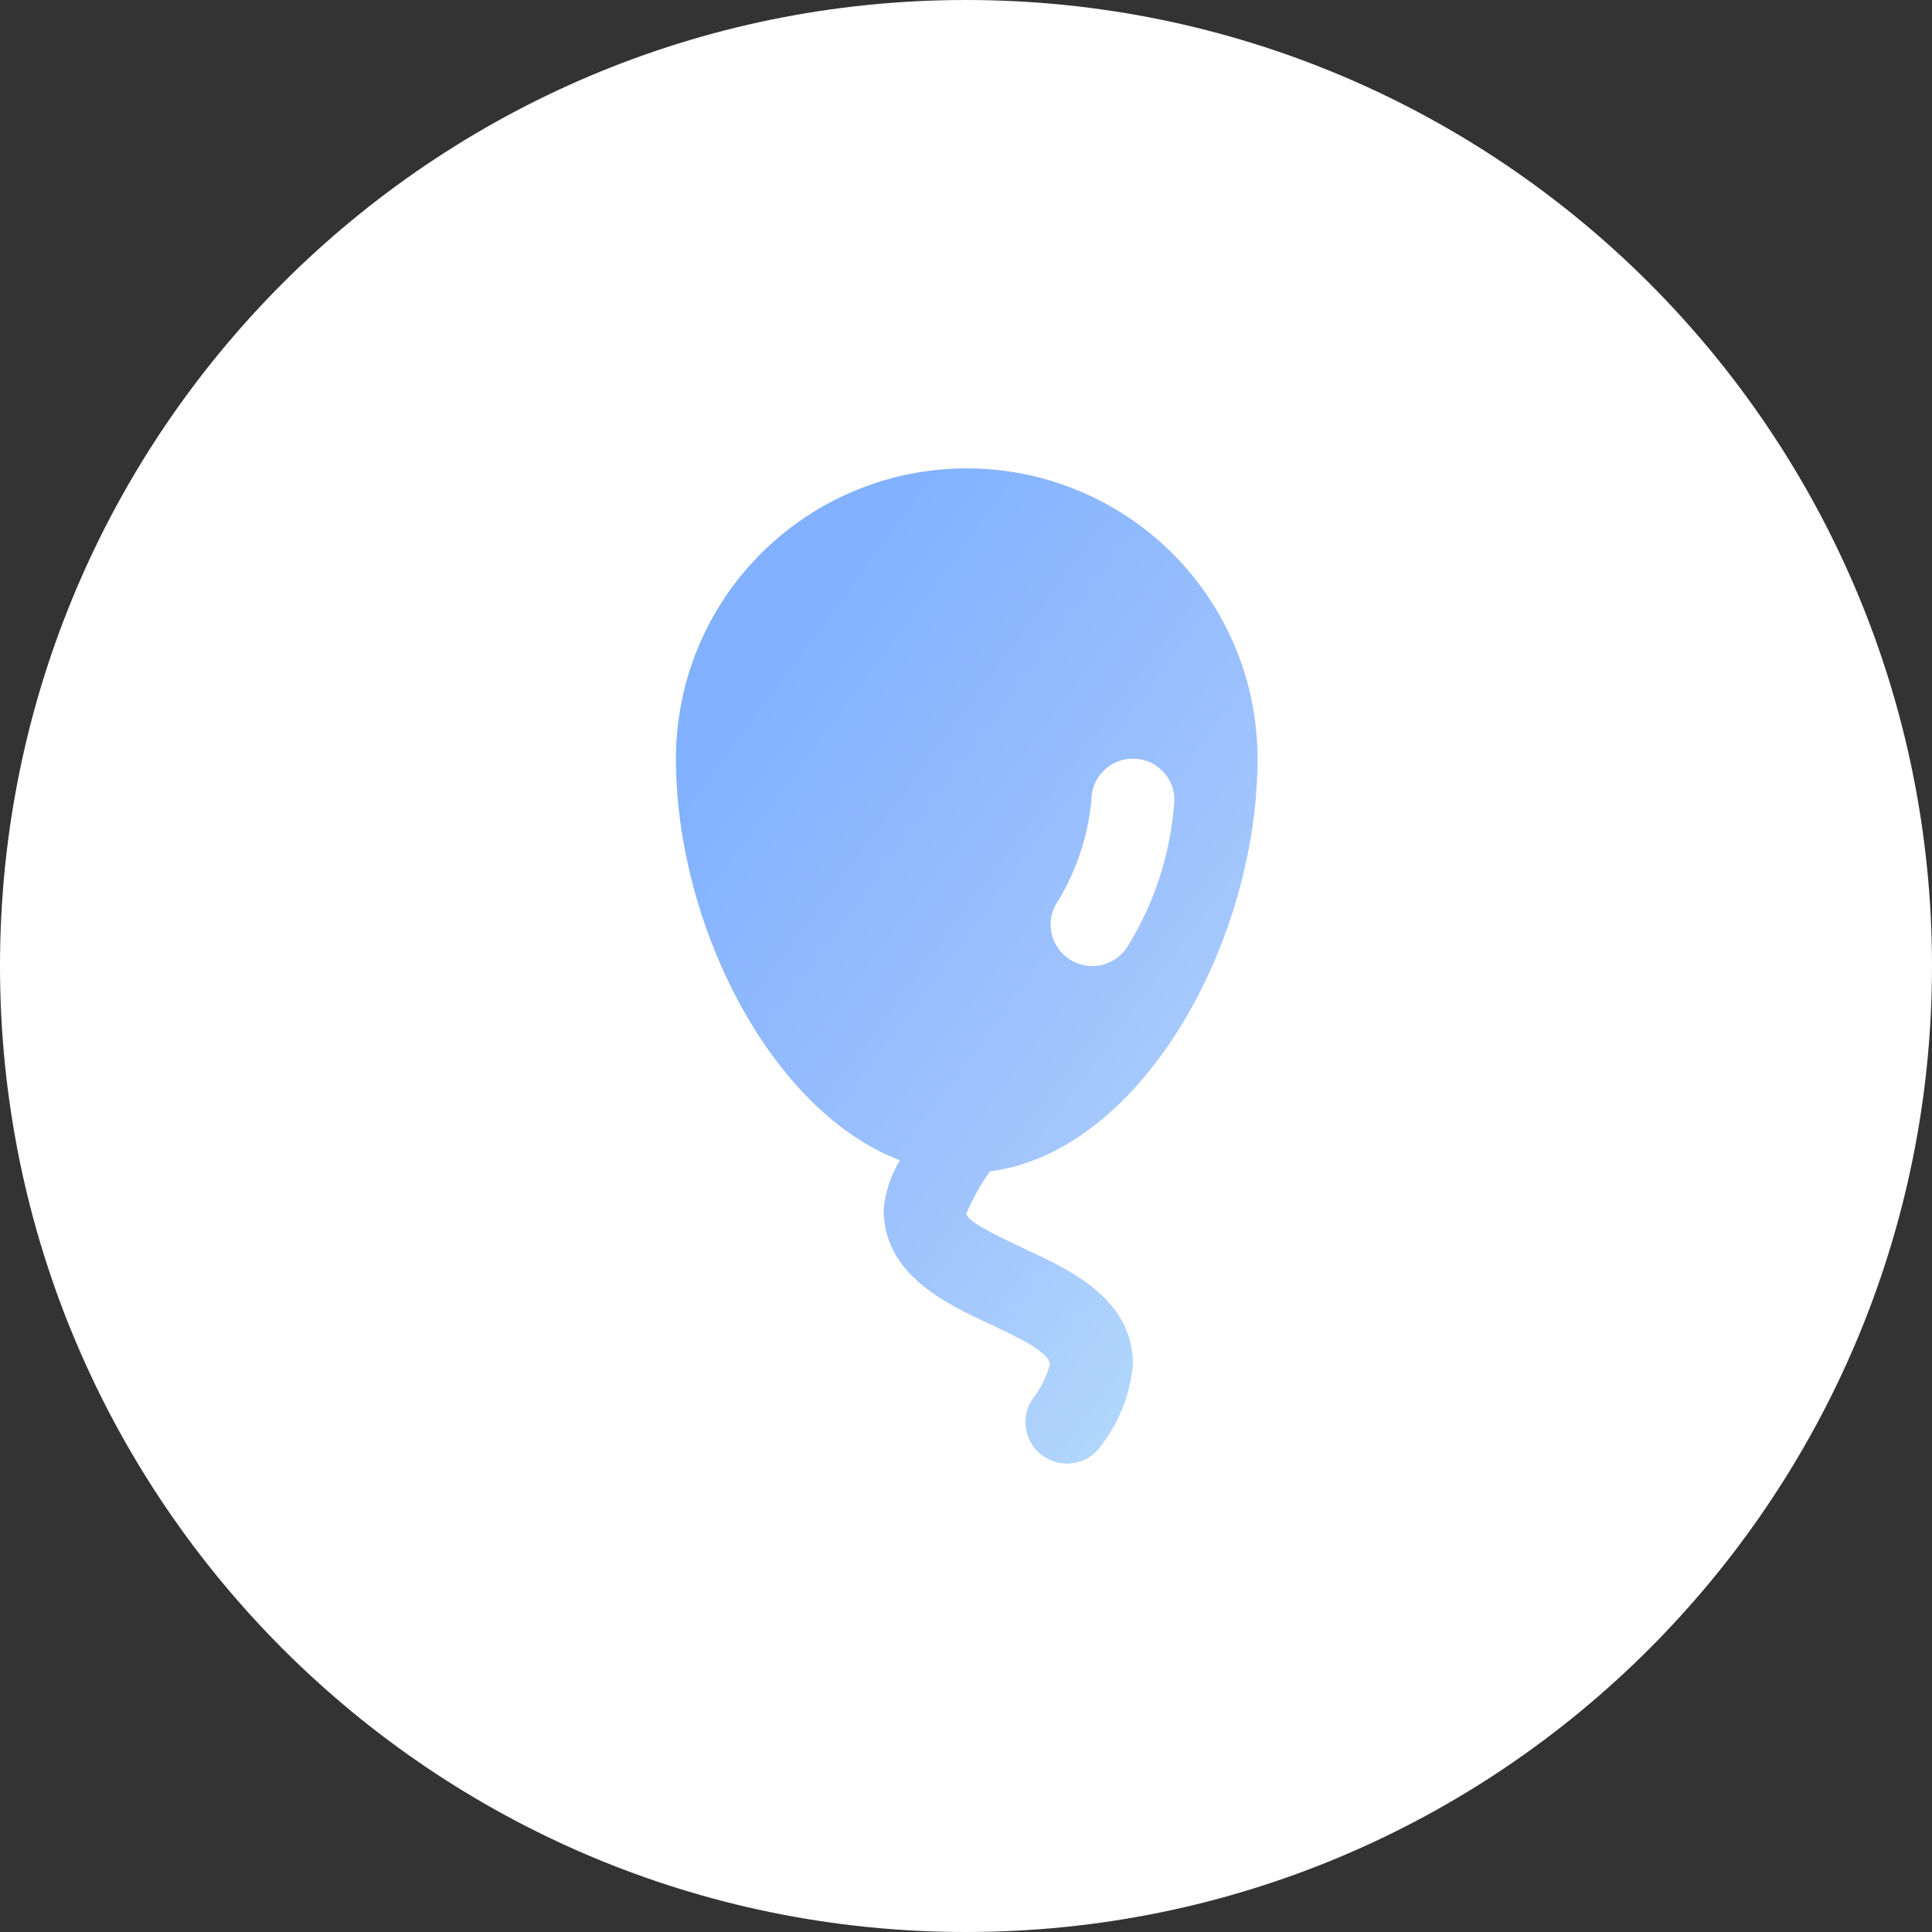
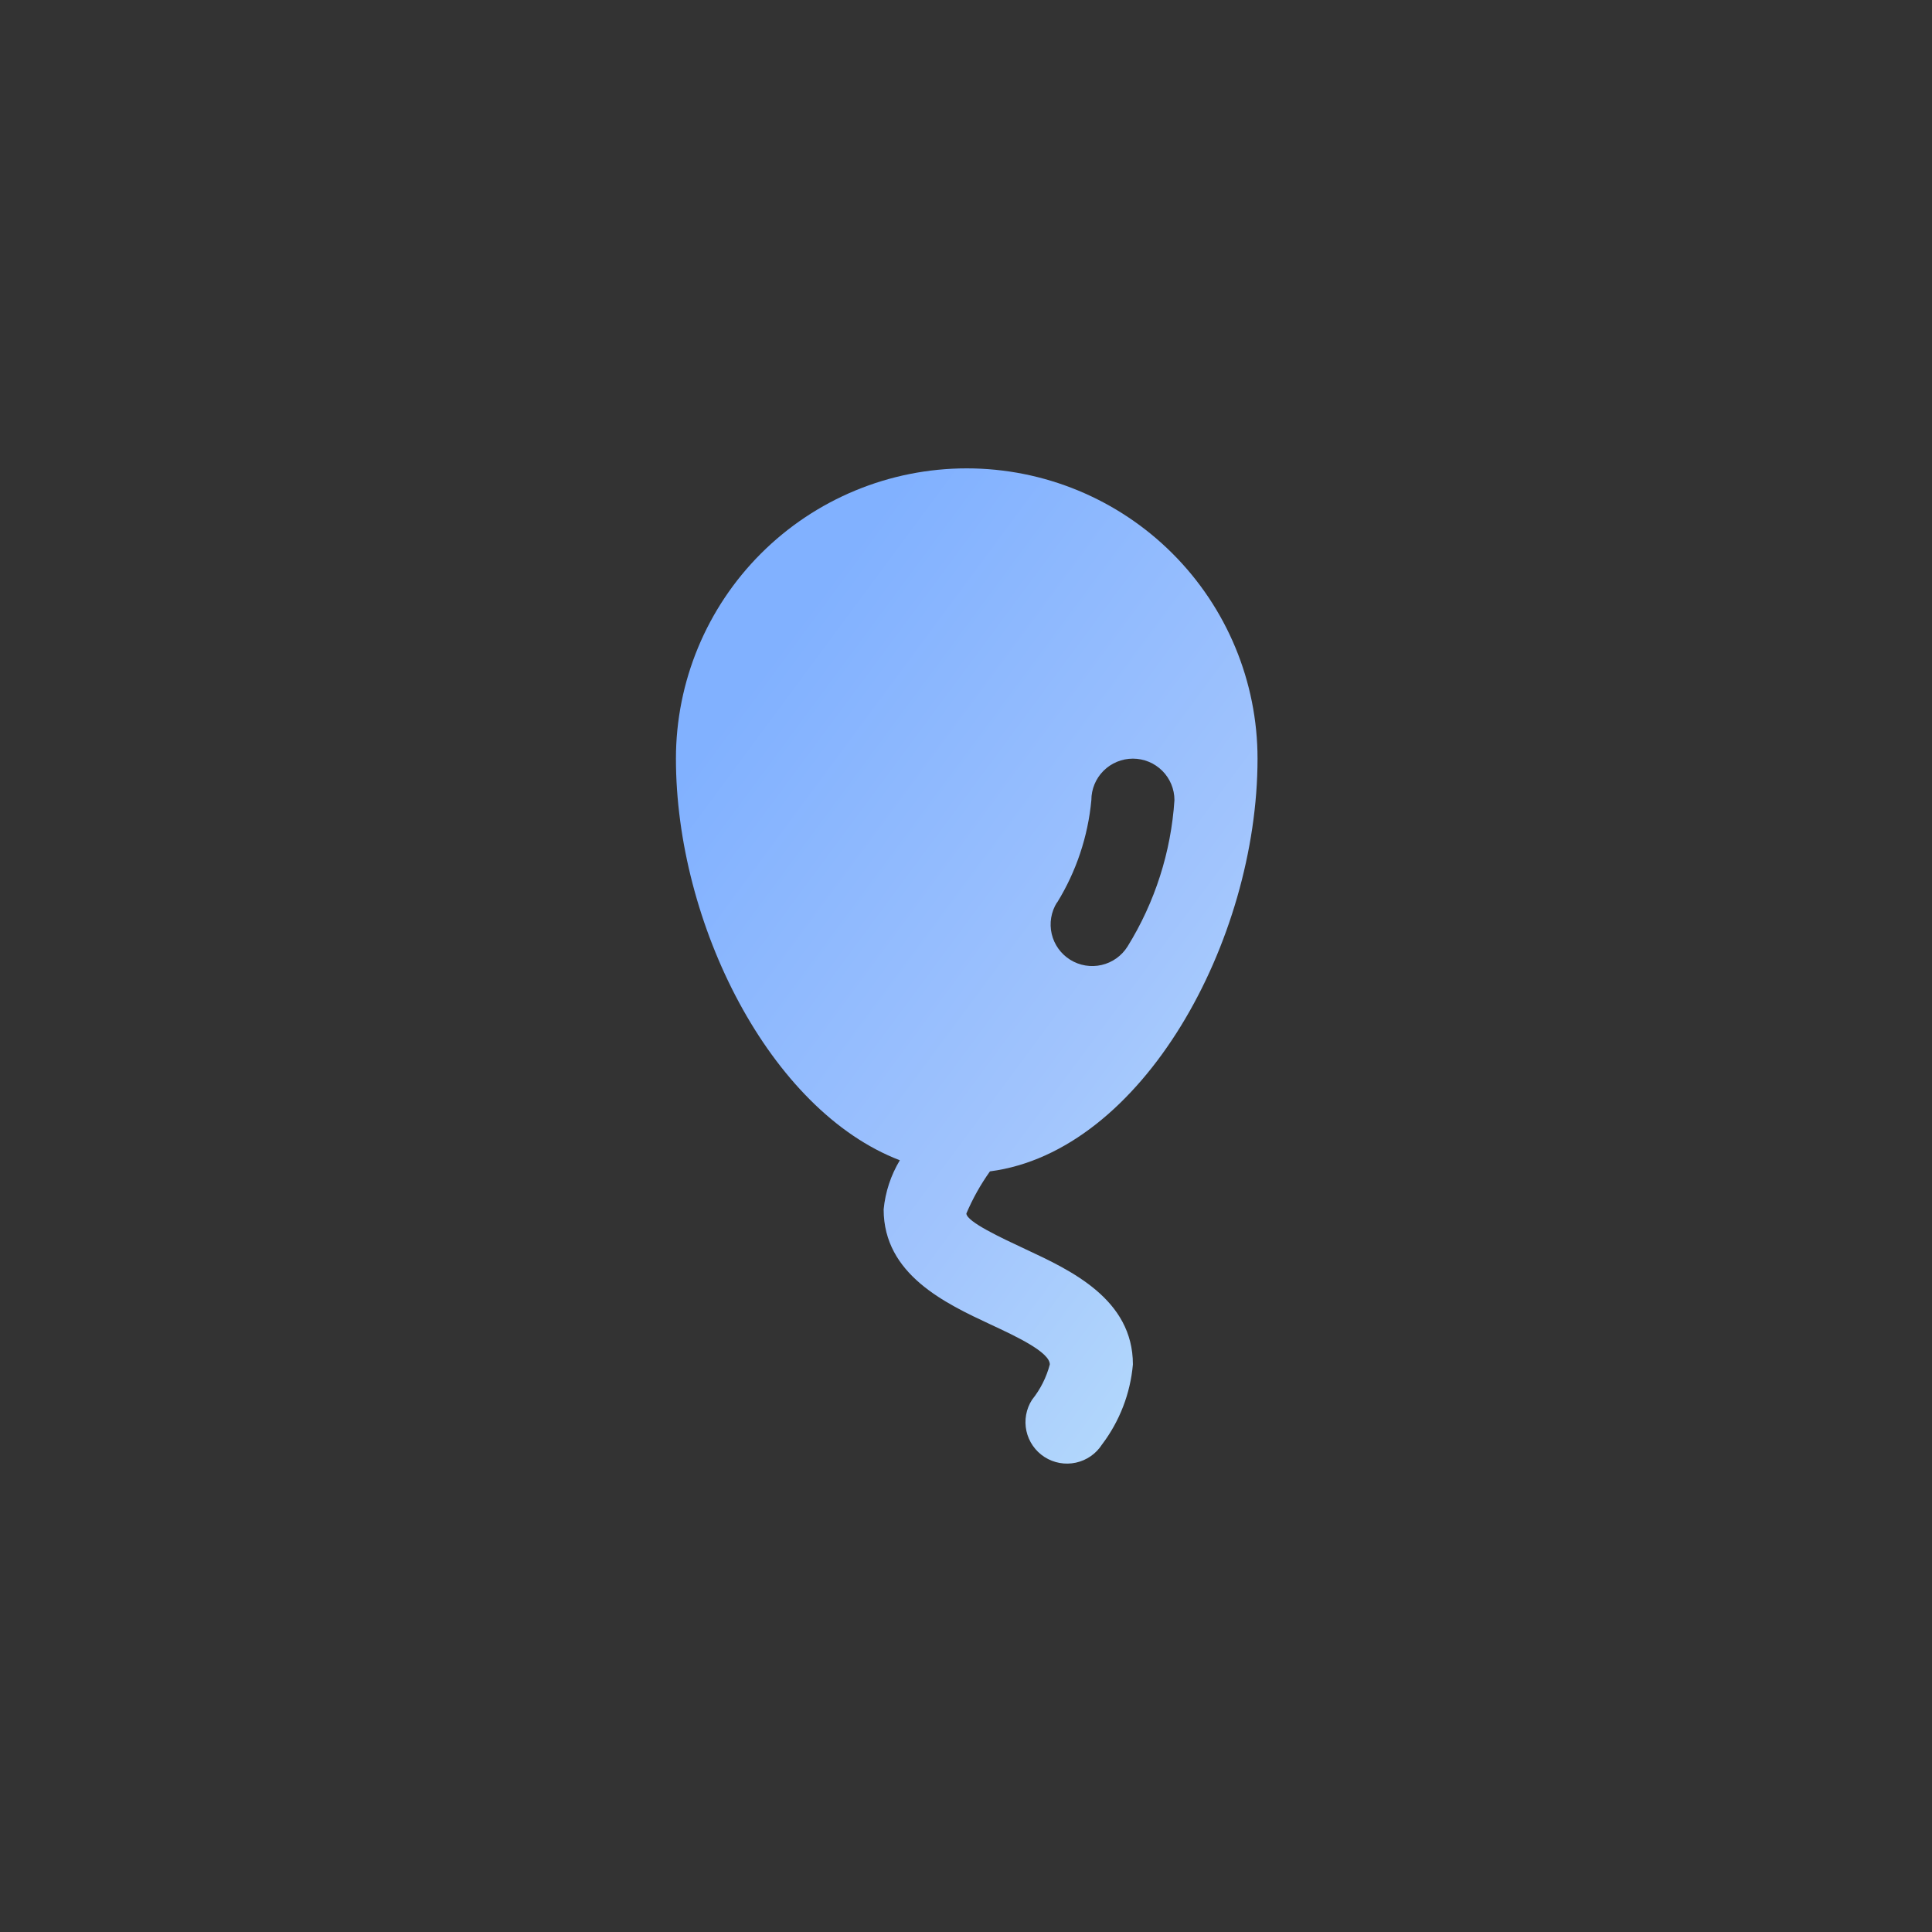
<svg xmlns="http://www.w3.org/2000/svg" width="726" height="726" viewBox="0 0 726 726" fill="none">
  <rect x="0" y="0" width="726" height="726" fill="#333333" stroke="none" />
-   <path d="M726 363C726 563.479 563.479 726 363 726C162.521 726 0 563.479 0 363C0 162.521 162.521 0 363 0C563.479 0 726 162.521 726 363Z" fill="white" />
  <path d="M472.551 285.079C472.551 256.15 461.038 228.405 440.545 207.949C420.052 187.492 392.257 176 363.275 176C334.294 176 306.499 187.492 286.006 207.949C265.513 228.405 254 256.15 254 285.079C254 346.958 289.234 417.299 338.142 435.998C334.758 441.623 332.678 447.932 332.054 454.464C332.054 478.944 355.298 489.79 372.267 497.722C381.634 502.085 394.497 508.084 394.497 512.728C393.225 517.567 390.949 522.085 387.816 525.989C386.709 527.712 385.952 529.636 385.59 531.65C385.228 533.665 385.267 535.731 385.705 537.731C386.142 539.731 386.97 541.625 388.142 543.305C389.313 544.986 390.804 546.419 392.53 547.524C396.016 549.756 400.248 550.514 404.293 549.631C406.297 549.194 408.194 548.368 409.878 547.199C411.561 546.03 412.997 544.541 414.104 542.818C420.73 534.076 424.755 523.648 425.718 512.728C425.718 488.247 402.474 477.402 385.505 469.486C376.139 465.107 363.275 459.108 363.135 456.007C365.508 450.425 368.481 445.116 372.002 440.174C429.262 432.726 472.551 353.643 472.551 285.079ZM397.244 339.151C404.438 327.479 408.84 314.308 410.108 300.662C410.108 296.529 411.752 292.566 414.68 289.643C417.608 286.721 421.578 285.079 425.718 285.079C429.859 285.079 433.829 286.721 436.757 289.643C439.685 292.566 441.329 296.529 441.329 300.662C440.052 320.161 434 339.049 423.705 355.669C422.618 357.409 421.199 358.917 419.528 360.109C417.858 361.301 415.968 362.153 413.968 362.616C411.967 363.079 409.895 363.144 407.87 362.808C405.844 362.472 403.904 361.74 402.162 360.656C400.419 359.571 398.908 358.155 397.714 356.487C396.52 354.819 395.666 352.933 395.202 350.936C394.739 348.939 394.673 346.871 395.01 344.849C395.347 342.827 396.08 340.891 397.166 339.151H397.244Z" fill="url(#paint0_linear_58_166)" />
  <defs>
    <linearGradient id="paint0_linear_58_166" x1="294.125" y1="240.645" x2="594.502" y2="462.926" gradientUnits="userSpaceOnUse">
      <stop stop-color="#81B1FF" />
      <stop offset="0.483" stop-color="#A1C4FD" />
      <stop offset="1" stop-color="#C2E9FB" />
    </linearGradient>
  </defs>
</svg>